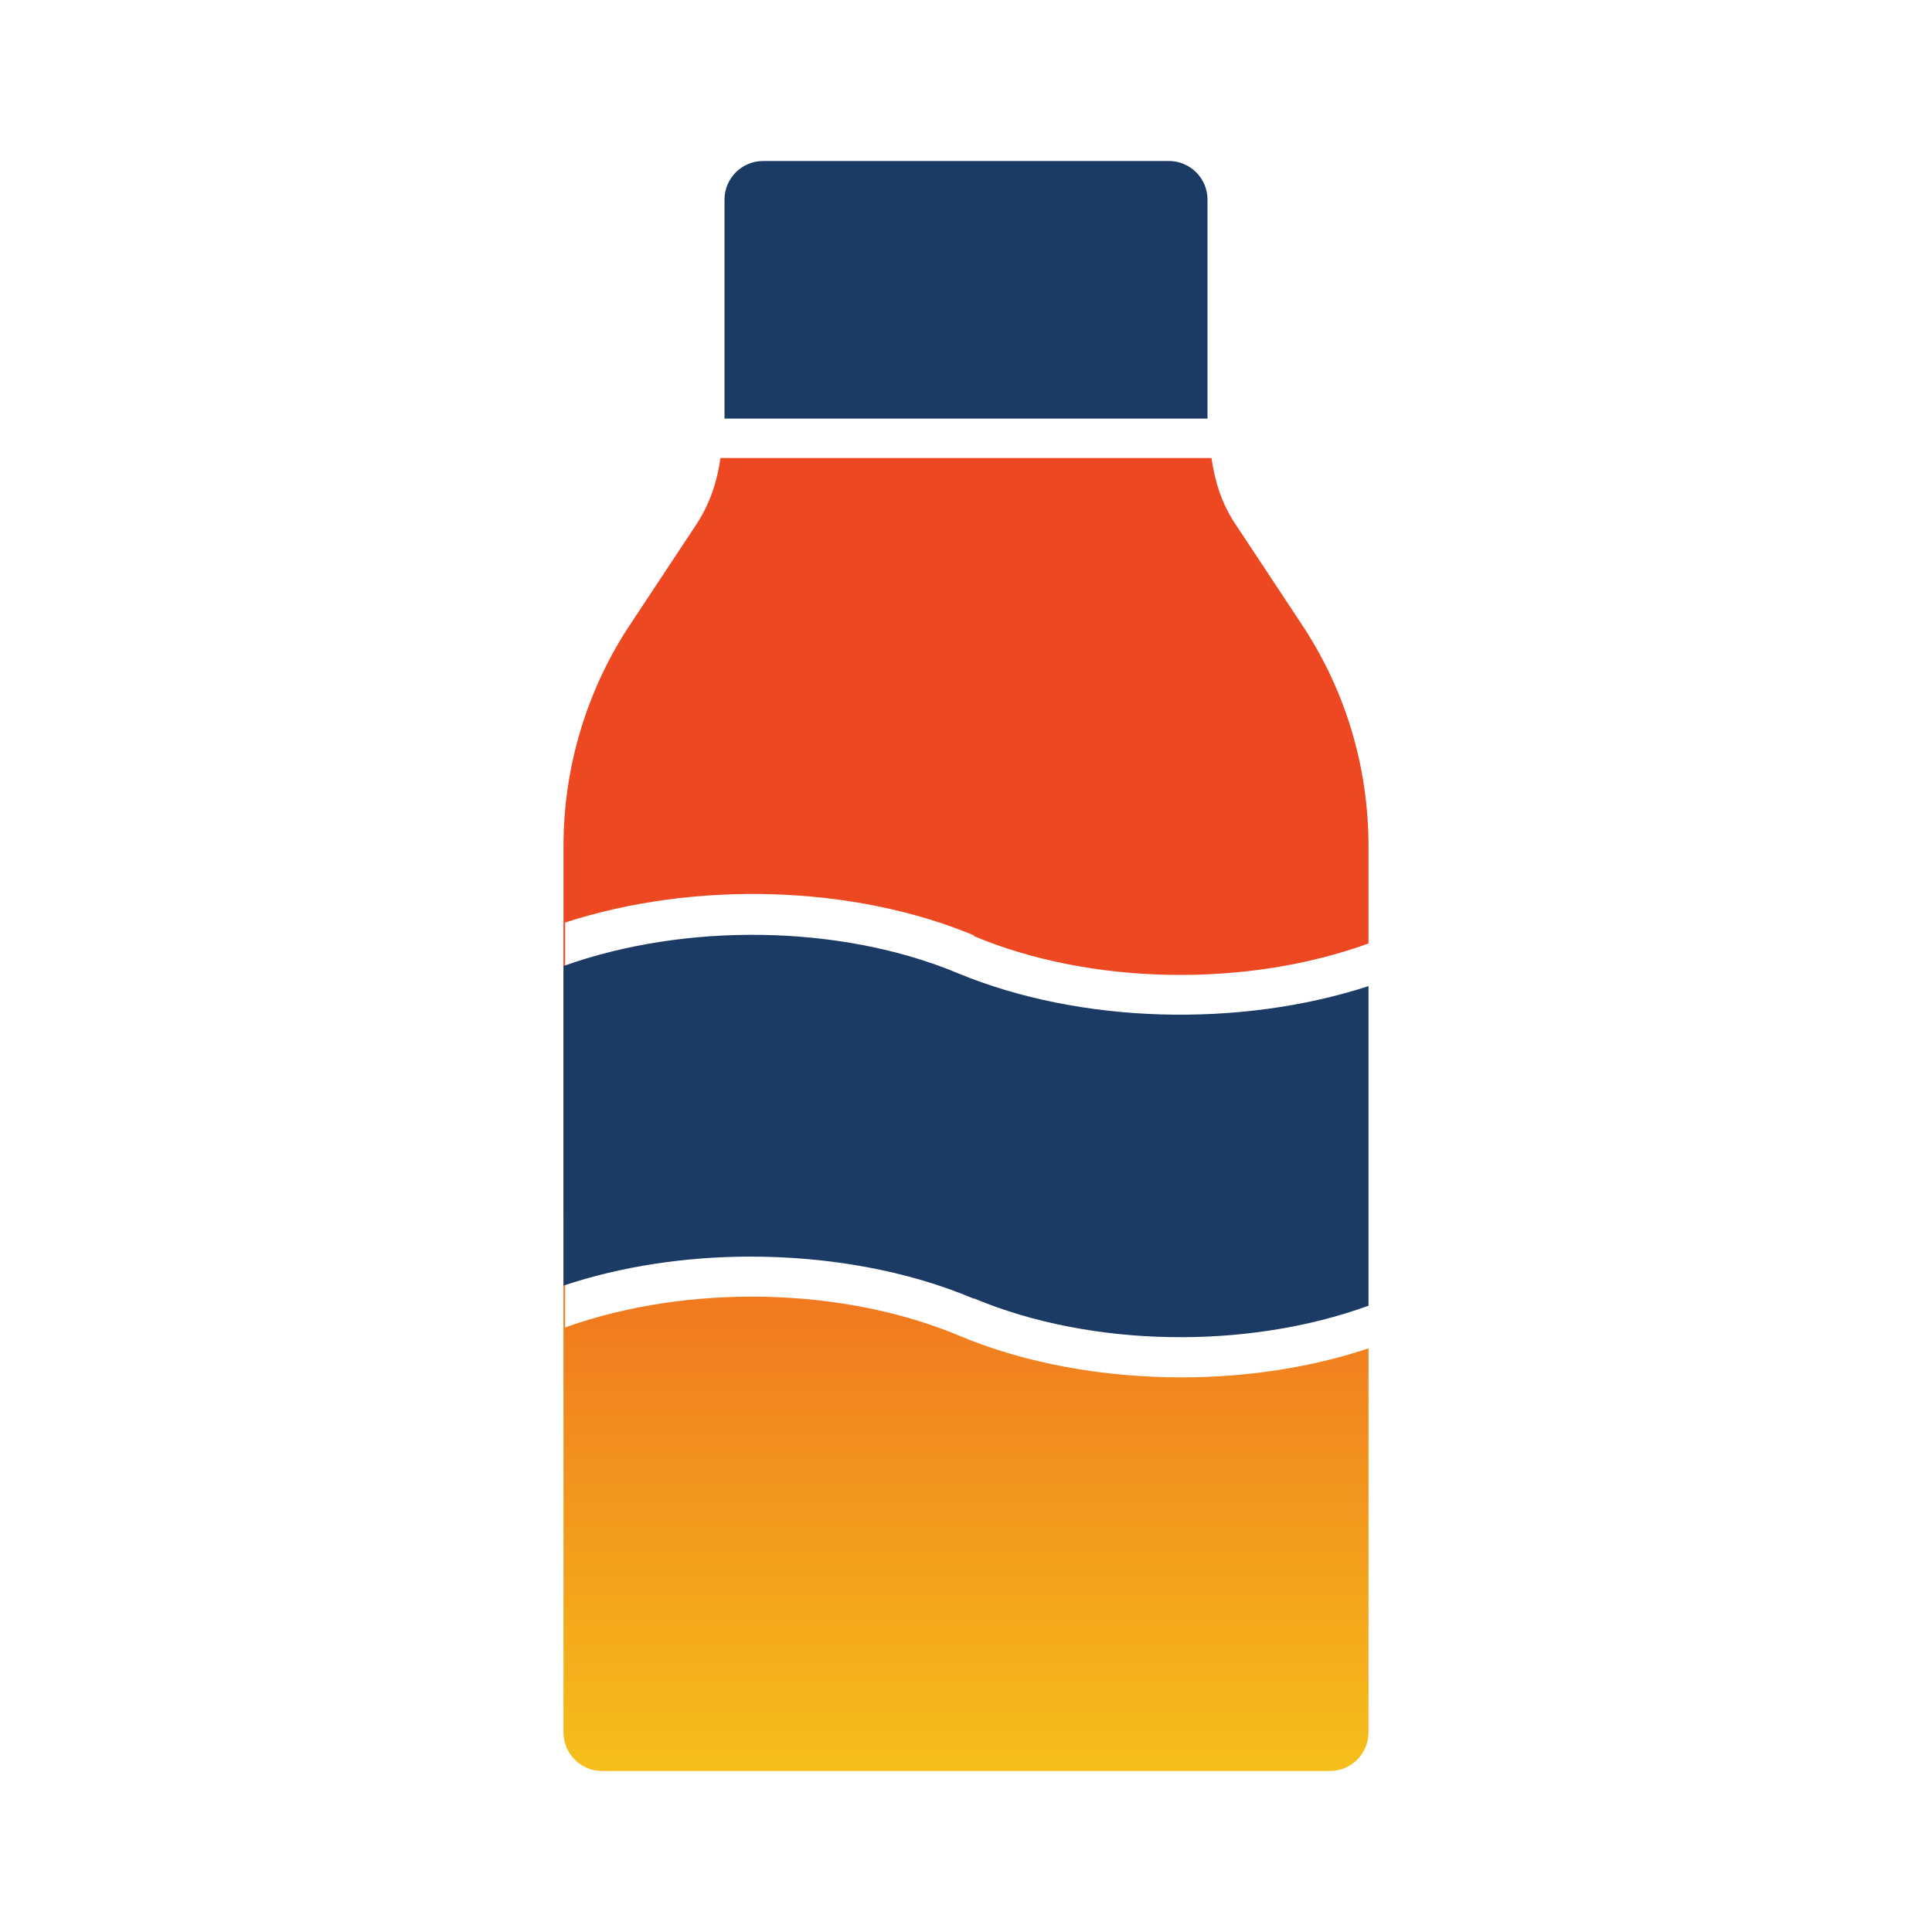
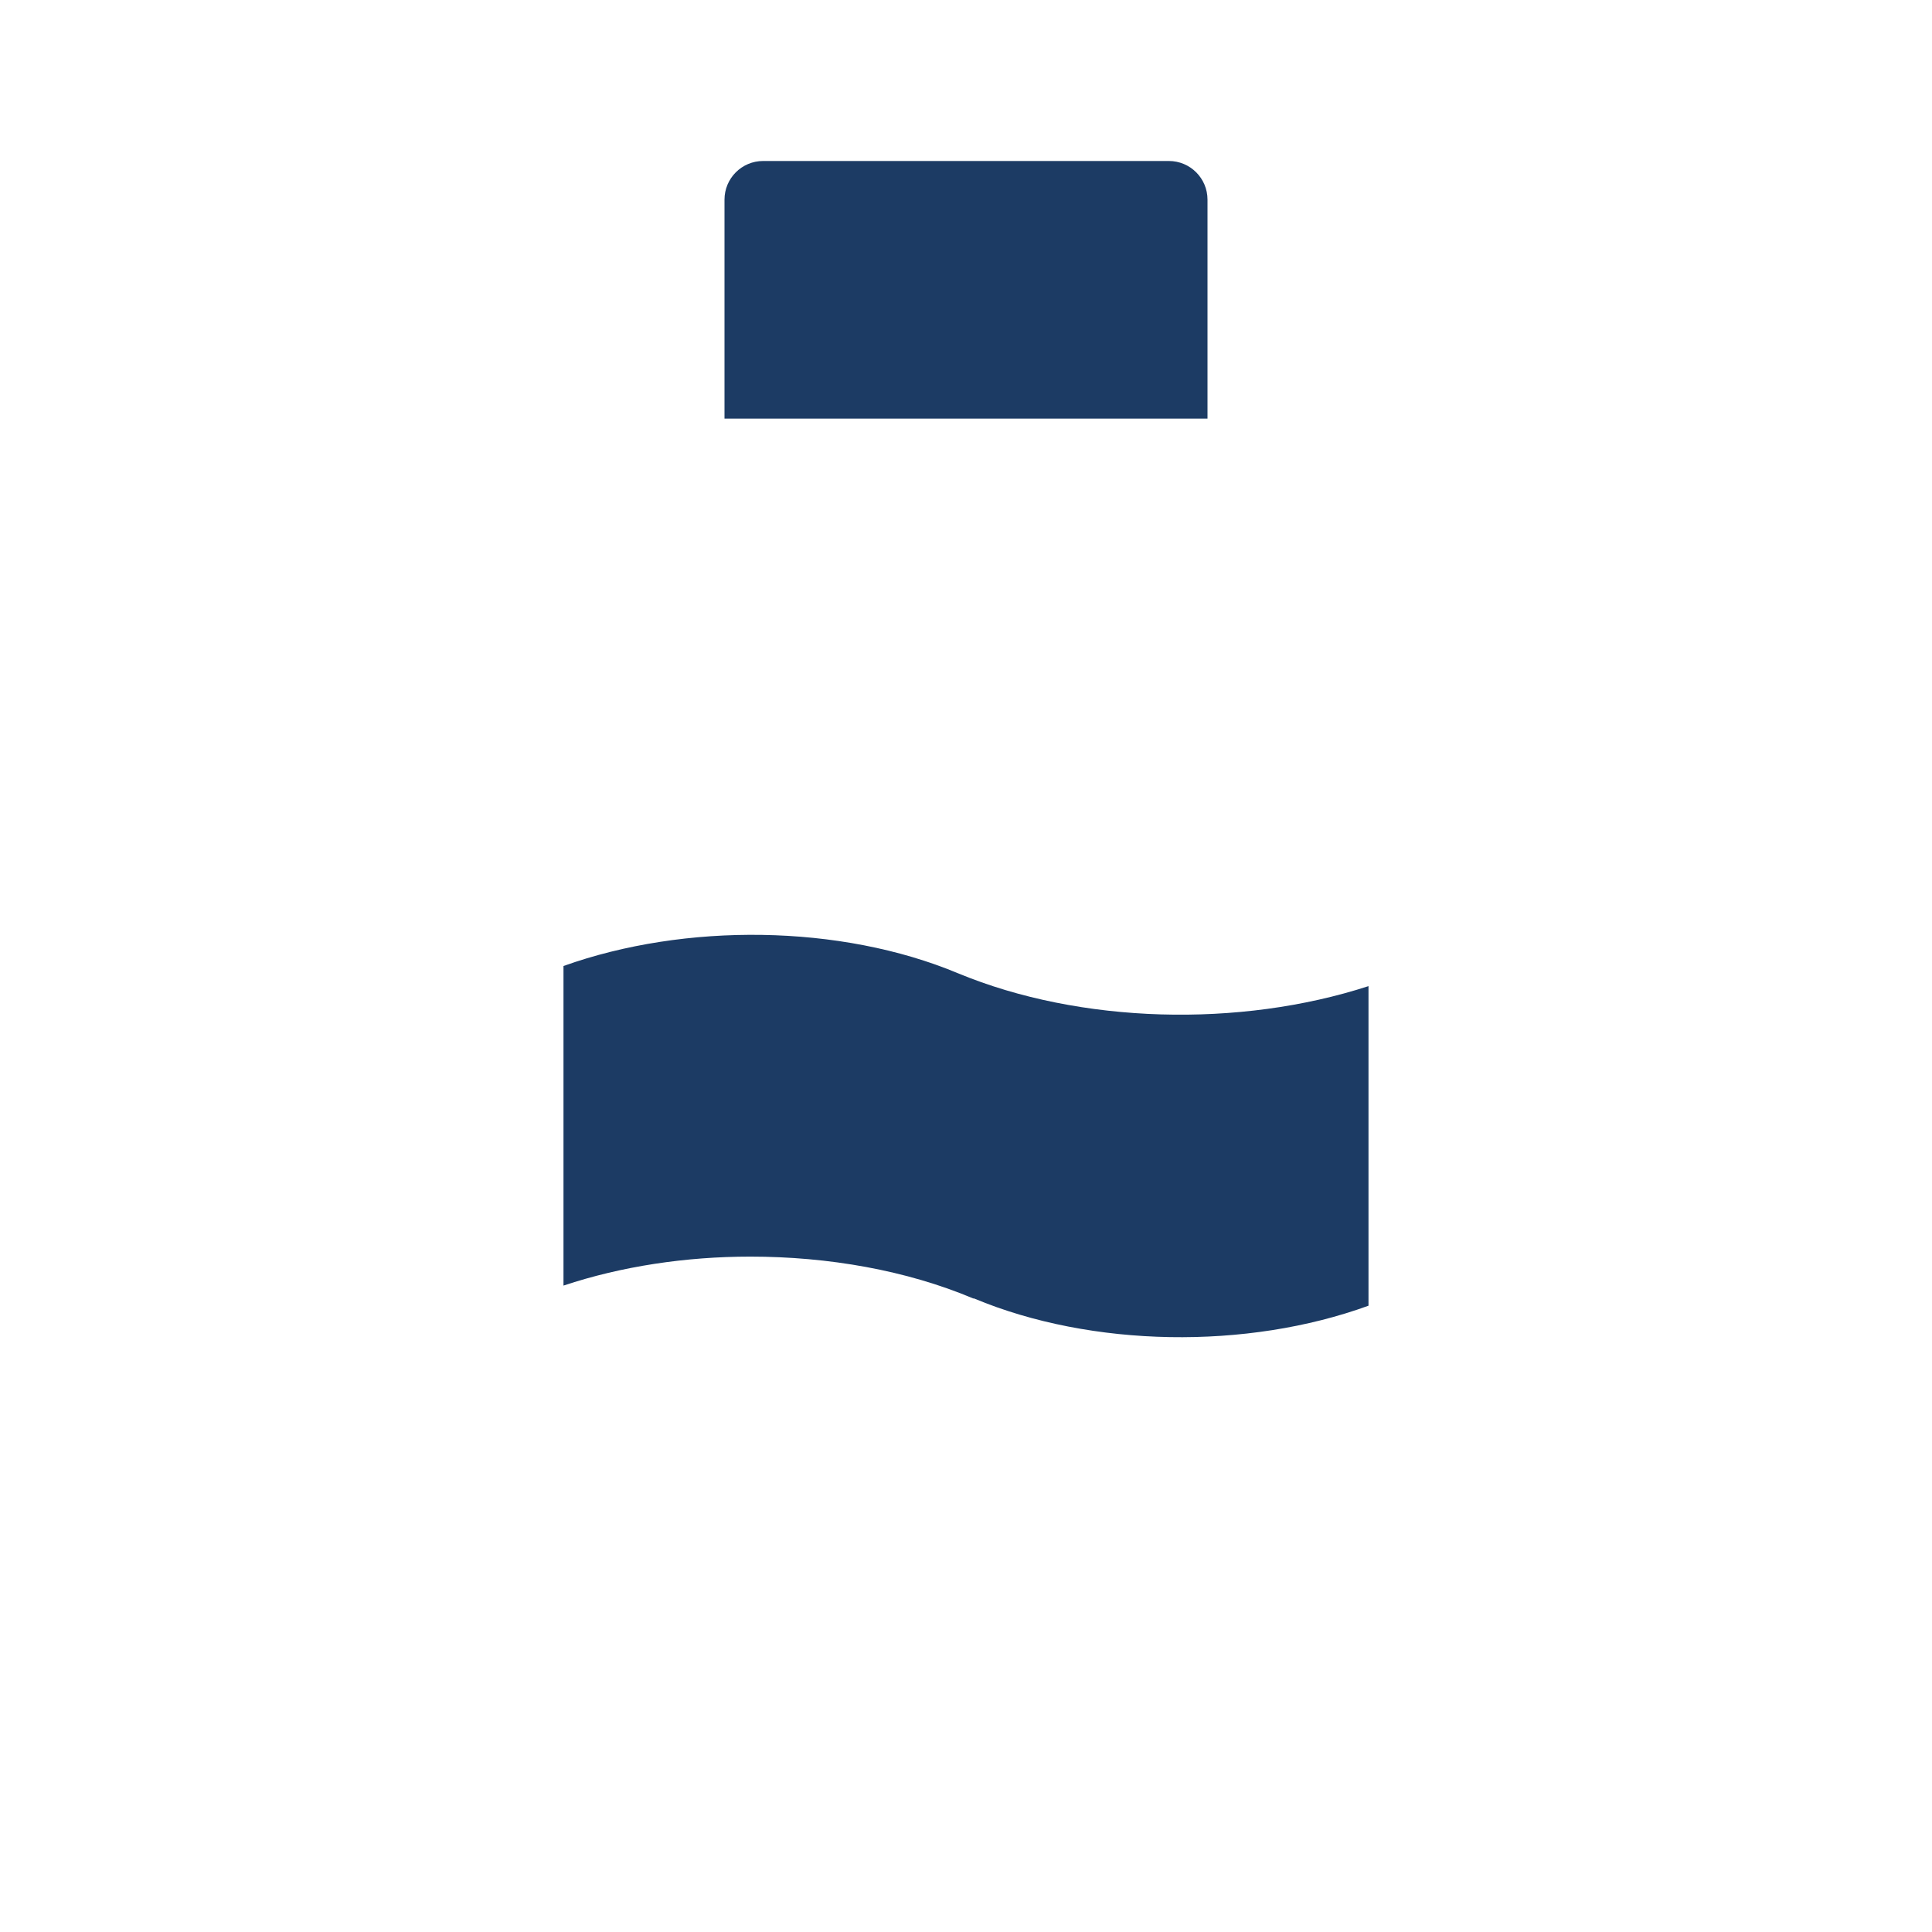
<svg xmlns="http://www.w3.org/2000/svg" width="100" height="100" viewBox="0 0 100 100" fill="none">
  <g clip-path="url(#clip0_15218_3232)">
-     <path d="M50.416 48.458C56.5 51 64.541 51.125 70.833 48.833V43.792C70.833 39.667 69.625 35.667 67.333 32.25L63.916 27.083C63.25 26.083 62.875 24.917 62.708 23.708H37.291C37.125 24.917 36.75 26.042 36.083 27.083L32.666 32.25C30.375 35.667 29.166 39.708 29.166 43.792V89.667C29.166 90.771 30.062 91.667 31.166 91.667H68.833C69.938 91.667 70.833 90.771 70.833 89.667V69.792C67.833 70.792 64.5 71.292 61.166 71.292C57.125 71.292 53.083 70.583 49.625 69.125C43.541 66.583 35.541 66.458 29.25 68.708V47.75C35.916 45.583 44.125 45.792 50.416 48.417V48.458Z" fill="url(#paint0_linear_15218_3232)" />
    <path d="M50.416 67.208C56.5 69.75 64.541 69.875 70.833 67.583V51.042C64.166 53.208 55.916 53 49.583 50.375C43.5 47.833 35.458 47.75 29.166 50V66.542C32.166 65.542 35.5 65.042 38.833 65.042C42.875 65.042 46.916 65.75 50.375 67.208H50.416Z" fill="#1C3B64" />
    <path d="M60.5 8.333H39.5C38.395 8.333 37.5 9.229 37.5 10.333V21.667H62.5V10.333C62.5 9.229 61.605 8.333 60.5 8.333Z" fill="#1C3B64" />
  </g>
  <defs>
    <linearGradient id="paint0_linear_15218_3232" x1="50.036" y1="15.953" x2="50.036" y2="99.042" gradientUnits="userSpaceOnUse">
      <stop offset="0.412" stop-color="#EE4823" />
      <stop offset="1" stop-color="#F6D418" />
    </linearGradient>
    <clipPath id="clip0_15218_3232">
      <rect width="41.667" height="83.333" fill="white" transform="translate(29.166 8.333)" />
    </clipPath>
  </defs>
</svg>